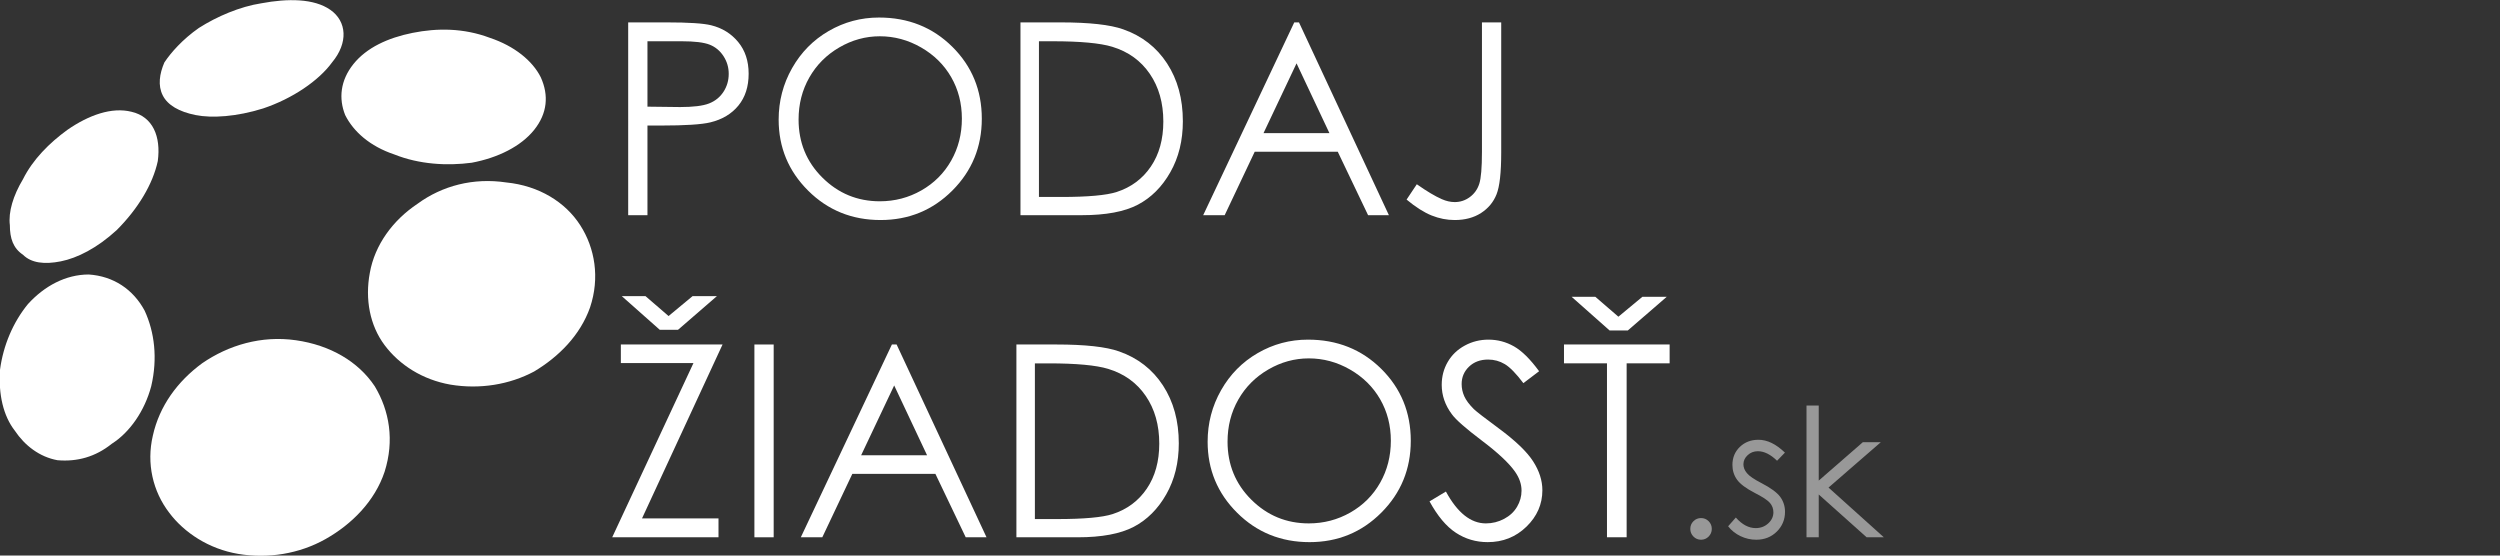
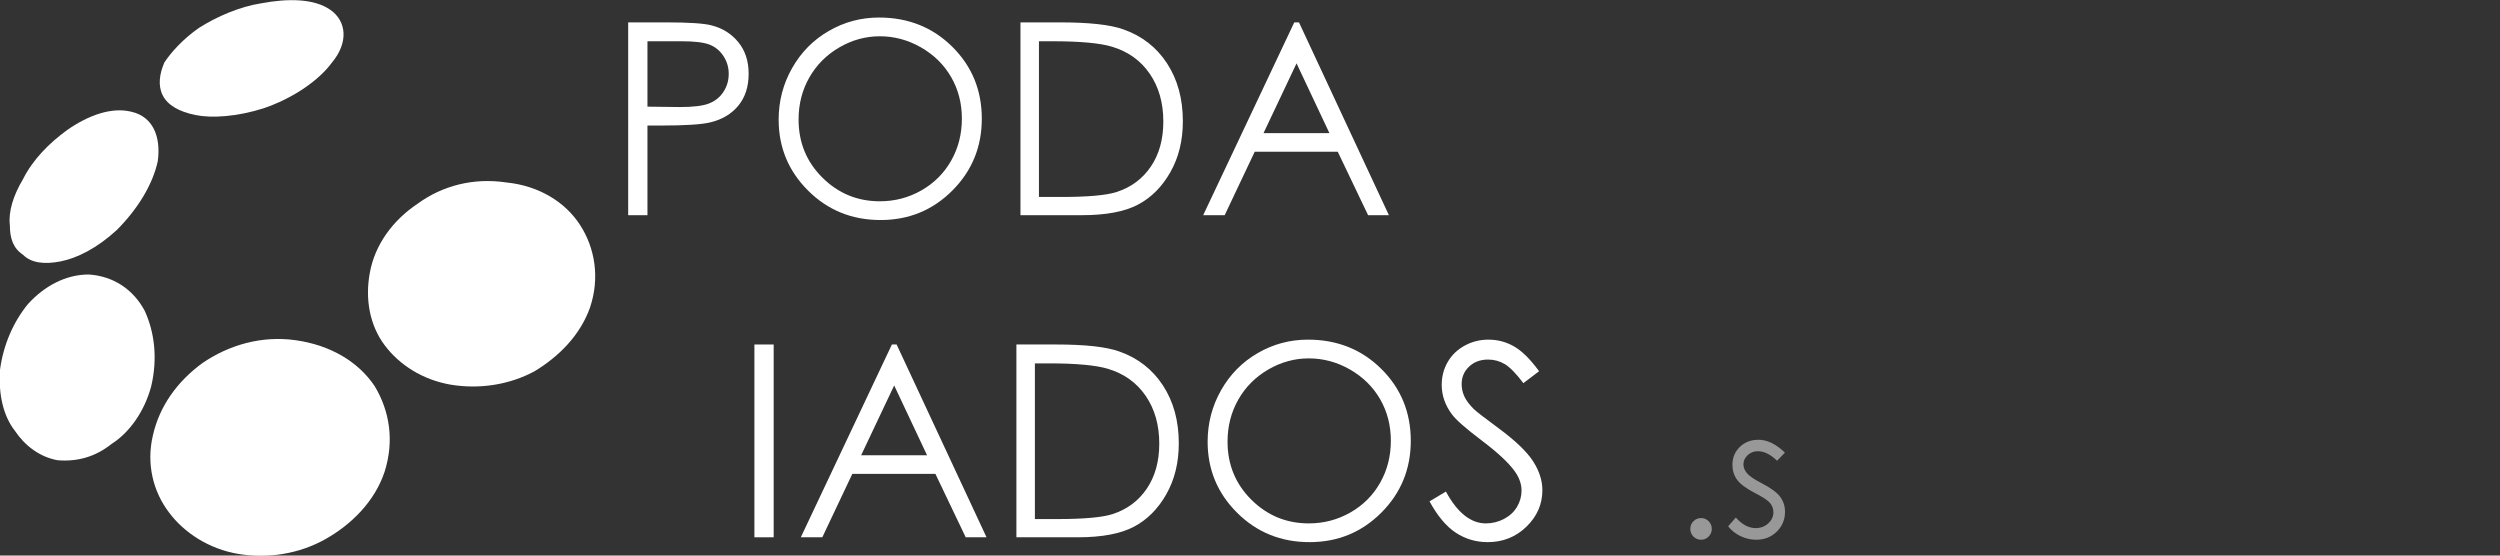
<svg xmlns="http://www.w3.org/2000/svg" version="1.1" id="Layer_1" x="0px" y="0px" width="1521px" height="338px" viewBox="0 0 1521 338" enable-background="new 0 0 1521 338" xml:space="preserve">
  <rect x="0" y="0" width="1521" height="338" fill="#333333" stroke="none" />
  <g>
    <path fill="#FFFFFF" d="M180,207c21,3,38,13,48,28c9,15,12,33,6,52c-6,18-20,32-36,41s-35,12-53,9s-33-13-42-25c-10-13-14-30-10-47   c4-18,15-33,30-44C139,210,159,204,180,207z M105,272c5,1,9,2,13,2c0,0,0-1,0-2s1-2,1-3s0-2,0-3c1-1,1-1,1-2c-4-1-8-1-12-2   c0-4,1-7,2-11c5,1,10,2,15,3c3-4,6-8,9-11c4-3,8-5,12-7c5-2,9-4,14-4c5-1,11-1,16,0c7,1,13,3,18,5c5,3,10,7,13,12c-5,3-10,6-14,10   c-3-3-5-6-9-8c-3-2-7-3-11-4c-6-1-12,0-17,1c-5,2-9,5-12,9c9,1,18,3,27,4c-1,4-2,7-3,10c-10-1-20-3-30-4c0,0-1,1-1,2s0,2,0,2   c-1,3-1,4-1,6c9,2,19,3,29,5c-1,3-1,6-2,9c-9-1-18-2-27-4c2,5,4,8,8,11c3,3,8,5,13,6s9,1,13,0s8-2,11-5c3,4,6,8,9,12   c-5,3-11,5-17,6c-7,1-13,1-20,0c-5-1-9-2-13-4s-8-4-11-7s-5-6-7-9c-2-4-3-8-4-12c-5-1-10-2-15-2C104,279,105,276,105,272z" />
    <path fill="#FFFFFF" d="M308,111c20,2,36,12,45,26s12,32,6,50c-6,17-19,30-34,39c-15,8-33,11-51,8c-17-3-31-12-40-24s-12-28-9-44   c3-17,14-32,29-42C269,113,288,108,308,111z M237,173c4,1,8,1,12,2c0-1,0-2,0-3s0-2,1-3c0,0,0-1,0-2s1-2,1-2c-4-1-8-2-12-2   c1-3,1-7,2-10c5,0,10,1,15,2c2-4,5-7,8-10c4-3,7-5,12-7c4-2,8-3,13-4s10-1,15,0c6,1,12,3,17,6c5,2,9,6,13,11c-5,3-10,6-14,9   c-2-3-5-6-8-8s-7-3-11-3c-6-1-11-1-16,1c-4,2-8,4-12,8c9,2,18,3,26,4c-1,3-1,7-2,10c-10-2-20-3-29-5c-1,1-1,2-1,3c0,0,0,1-1,2   c0,2,0,4,0,5c9,2,18,3,28,5c-1,3-2,6-3,9c-8-1-16-3-25-4c2,4,4,8,7,10c4,3,8,5,13,6c4,1,8,1,12,0s8-2,11-4c3,3,6,7,9,10   c-6,3-11,5-17,6c-6,2-12,1-19,0c-5,0-9-2-13-4c-3-1-7-4-10-6c-3-3-5-6-7-9c-1-4-3-7-3-11c-5-1-10-2-14-2C235,179,236,176,237,173z" />
-     <path fill="#FFFFFF" d="M298,23c15,5,26,14,31,24c5,11,4,22-4,32s-22,17-38,20c-15,2-32,1-47-5c-15-5-25-14-30-24c-4-10-3-21,5-31   s21-16,36-19S282,17,298,23z M223,46c4,1,7,2,10,4c0-1,1-1,1-2c1,0,1-1,1-2c1,0,1-1,2-1c0,0,0-1,1-1c-3-2-7-3-10-4c2-2,3-4,5-6   c4,2,7,3,11,5c3-2,7-4,10-5c4-1,7-1,11-2c4,0,8,0,12,1c5,0,9,1,13,3c5,1,9,4,12,6c4,3,7,6,9,9c-5,1-9,2-14,3c-1-2-2-4-5-6   c-2-2-5-3-8-4c-5-2-9-3-13-2c-5,0-9,1-12,2c7,3,14,5,21,8c-2,2-3,3-5,5c-8-3-15-5-23-8c-1,0-1,1-2,1c0,0,0,1-1,1c-1,2-1,3-2,4   c8,3,16,5,23,8c-1,2-2,4-4,6c-7-3-14-6-21-8c0,3,2,6,4,8c2,3,5,5,10,7c3,1,7,2,10,2c4,0,7,0,11-1c1,3,3,6,5,9c-6,1-11,1-17,1   c-5-1-11-2-16-4c-4-1-8-3-10-5c-3-2-6-4-8-7c-1-2-3-4-3-7c-1-3-1-5,0-8c-4-1-8-3-12-4C220,50,222,48,223,46z" />
    <path fill="#FFFFFF" d="M54,167c15,1,27,9,34,22c6,13,8,29,4,46c-4,15-13,28-24,35c-10,8-21,11-33,10c-11-2-20-9-26-18   c-7-9-10-22-9-37c2-15,8-29,17-40C27,174,40,167,54,167z M8,231c3,0,6,0,8,0c0,0,0-1,0-2s0-1,1-2c0-1,0-2,0-2c0-1,0-2,0-2   c-3-1-5-1-8-1c0-3,1-6,1-9c3,0,7,0,10,0c1-3,3-6,5-9s5-5,8-8c2-2,5-3,9-4c3-1,7-2,10-2c5,1,9,2,12,4c4,2,7,5,10,9c-4,4-7,7-10,10   c-2-2-4-4-6-6s-5-3-8-3c-4,0-7,1-10,3c-4,2-6,5-8,8c6,1,12,1,18,2c-1,3-1,6-2,8c-7,0-13-1-20-1c0,0,0,1,0,2c0,0,0,1,0,2   c-1,2-1,3-1,5c7,0,13,1,19,2c0,2-1,5-1,8c-6-1-11-2-17-2c1,3,3,6,5,8c3,3,5,4,9,4c3,1,5,0,8,0c3-1,5-3,7-5c2,3,4,6,6,9   c-3,3-7,5-11,6s-8,2-12,1c-3,0-6-1-9-3c-2-1-5-3-7-5s-3-4-5-7c-1-2-2-6-2-9c-3,0-6-1-10-1C8,236,8,233,8,231z" />
    <path fill="#FFFFFF" d="M80,68c13,3,18,15,16,30c-3,14-12,29-25,42c-12,11-24,17-34,19s-18,1-23-4c-6-4-8-10-8-18c-1-8,2-18,8-28   c6-12,16-22,27-30C54,70,68,65,80,68z M24,110c1,1,2,2,4,3c0-1,0-2,1-2c0-1,0-1,1-2c0,0,0-1,1-2l1-1c-2-1-3-2-4-2c1-3,2-5,4-7   c2,0,3,1,5,2c3-2,5-5,8-6c3-3,6-4,9-5c3-2,6-3,9-3s6,0,9,1s5,3,7,6s3,7,2,11c-4,2-9,4-13,6c0-2,0-4-1-6s-2-4-4-5c-3-1-6-1-10,0   c-3,1-6,3-9,5c4,2,8,4,12,6c-2,2-4,5-6,7c-4-2-8-5-12-7c0,1,0,1-1,2c0,0,0,1-1,2s-1,2-2,3c3,2,7,4,11,6c-1,2-3,4-4,6c-4-2-7-4-10-6   c-1,3-1,6,0,8c0,2,2,4,3,5c2,1,4,2,6,2s4-1,6-1c0,2,0,5,0,8c-3,1-6,1-9,1c-3-1-6-2-8-3s-3-3-4-4c-1-2-2-4-2-6c0-1,0-4,0-6s1-4,2-7   c-2-1-3-2-5-3C21,114,22,112,24,110z" />
    <path fill="#FFFFFF" d="M201,6c10,7,11,20,1,32c-8,11-24,22-42,28c-16,5-31,6-41,4s-17-6-20-12s-2-13,1-20c4-6,11-14,21-21   c11-7,25-13,38-15C175-1,191-1,201,6z M127,23c1,1,2,2,3,3c0,0,1,0,1-1c1,0,1-1,2-1s1-1,2-1l1-1c-1-1-2-2-3-4c3-1,5-2,8-4   c1,1,2,3,3,4c4-1,7-2,11-3c3,0,7-1,10-1s7,1,10,2c3,0,5,2,7,4c3,2,5,5,5,8s-1,6-3,10c-5,0-10,0-15,0c1-2,2-4,2-6s-1-4-3-5   c-2-2-4-3-8-4c-3,0-7,0-11,1c3,3,5,6,8,10c-2,1-5,2-8,3c-3-3-5-6-8-9c-1,0-1,0-2,0c0,1-1,1-2,1c-1,1-2,2-3,3c2,3,5,6,7,9   c-2,2-4,3-7,4c-2-3-4-6-6-9c-2,2-3,4-4,6c0,3,0,5,2,6c0,2,2,3,4,4c1,1,4,1,6,1c-1,3-2,5-3,7c-4,0-7-1-10-2c-2-2-4-4-6-6   c-1-1-1-3-1-5c-1-2,0-3,0-5c1-2,2-4,3-6c1-1,3-3,5-5c-1-2-2-3-3-4C123,25,125,24,127,23z" />
  </g>
  <path fill="#FFFFFF" d="M382.192,13.619h23.364c13.396,0,22.433,0.585,27.111,1.754c6.698,1.648,12.173,5.037,16.426,10.167  c4.252,5.13,6.379,11.576,6.379,19.337c0,7.814-2.073,14.261-6.22,19.337c-4.146,5.077-9.861,8.492-17.144,10.247  c-5.316,1.275-15.258,1.914-29.823,1.914h-8.373v54.542h-11.722V13.619z M393.914,25.102v39.791l19.855,0.239  c8.026,0,13.901-0.729,17.623-2.188c3.72-1.459,6.645-3.82,8.771-7.083c2.125-3.262,3.189-6.91,3.189-10.943  c0-3.925-1.064-7.519-3.189-10.782c-2.127-3.263-4.932-5.584-8.413-6.963c-3.482-1.379-9.184-2.07-17.104-2.07H393.914z" />
  <path fill="#FFFFFF" d="M534.774,10.669c17.766,0,32.633,5.928,44.602,17.782c11.969,11.855,17.954,26.448,17.954,43.777  c0,17.171-5.972,31.736-17.914,43.697s-26.503,17.941-43.685,17.941c-17.395,0-32.077-5.953-44.045-17.861  c-11.968-11.908-17.953-26.314-17.953-43.219c0-11.27,2.726-21.715,8.178-31.338c5.452-9.621,12.886-17.156,22.301-22.606  C513.628,13.394,523.814,10.669,534.774,10.669z M535.292,22.072c-8.679,0-16.906,2.261-24.679,6.784  c-7.775,4.522-13.845,10.614-18.211,18.274c-4.366,7.661-6.548,16.2-6.548,25.616c0,13.94,4.832,25.711,14.495,35.314  c9.664,9.604,21.312,14.404,34.943,14.404c9.104,0,17.53-2.208,25.278-6.623c7.747-4.416,13.79-10.454,18.129-18.115  c4.339-7.661,6.51-16.173,6.51-25.538c0-9.31-2.17-17.729-6.51-25.257c-4.34-7.528-10.45-13.552-18.329-18.075  C552.49,24.333,544.131,22.072,535.292,22.072z" />
  <path fill="#FFFFFF" d="M620.853,130.917V13.619h24.321c17.542,0,30.273,1.409,38.195,4.226  c11.375,3.987,20.267,10.898,26.673,20.732c6.405,9.835,9.608,21.557,9.608,35.166c0,11.749-2.539,22.088-7.615,31.019  c-5.077,8.931-11.669,15.523-19.775,19.775c-8.107,4.254-19.47,6.379-34.089,6.379H620.853z M632.096,119.833h13.556  c16.213,0,27.457-1.009,33.729-3.027c8.824-2.868,15.761-8.033,20.813-15.496c5.05-7.463,7.575-16.586,7.575-27.369  c0-11.313-2.738-20.98-8.213-29c-5.476-8.02-13.105-13.517-22.886-16.493c-7.336-2.23-19.43-3.347-36.282-3.347h-8.293V119.833z" />
  <path fill="#FFFFFF" d="M790.301,13.619l54.701,117.297h-12.661l-18.448-38.594h-50.531l-18.273,38.594h-13.077L787.43,13.619  H790.301z M788.82,38.541L768.721,81h40.102L788.82,38.541z" />
-   <path fill="#FFFFFF" d="M901.617,13.619h11.722v79.182c0,12.174-0.944,20.64-2.831,25.397c-1.888,4.758-5.037,8.56-9.449,11.402  c-4.413,2.843-9.755,4.266-16.027,4.266c-4.732,0-9.396-0.917-13.994-2.751c-4.599-1.834-9.688-5.063-15.271-9.688l6.22-9.329  c6.125,4.306,11.212,7.336,15.262,9.09c2.662,1.17,5.272,1.754,7.829,1.754c3.355,0,6.405-1.009,9.149-3.03  c2.743-2.02,4.661-4.705,5.752-8.054c1.092-3.349,1.639-9.834,1.639-19.457V13.619z" />
-   <path fill="#FFFFFF" d="M377.726,220.91v-11.322h61.878l-49.003,105.814h46.531v11.482h-64.669l49.429-105.975H377.726z   M412.493,200.656h-11.083l-23.125-20.493h14.43l14.037,12.121l14.615-12.121h14.81L412.493,200.656z" />
  <path fill="#FFFFFF" d="M458.981,209.588h11.722v117.297h-11.722V209.588z" />
  <path fill="#FFFFFF" d="M545.499,209.588L600.2,326.885h-12.661l-18.448-38.594h-50.532l-18.273,38.594h-13.077l55.419-117.297  H545.499z M544.019,234.509l-20.099,42.459h40.102L544.019,234.509z" />
  <path fill="#FFFFFF" d="M618.381,326.885V209.588h24.321c17.542,0,30.273,1.409,38.195,4.226  c11.375,3.987,20.266,10.898,26.673,20.732c6.405,9.836,9.608,21.558,9.608,35.165c0,11.75-2.539,22.088-7.615,31.02  c-5.077,8.931-11.669,15.522-19.775,19.775c-8.107,4.253-19.47,6.379-34.089,6.379H618.381z M629.624,315.801h13.556  c16.213,0,27.457-1.009,33.729-3.027c8.824-2.868,15.761-8.032,20.813-15.496c5.049-7.463,7.575-16.586,7.575-27.368  c0-11.313-2.738-20.98-8.213-29c-5.476-8.021-13.104-13.518-22.885-16.492c-7.336-2.23-19.43-3.347-36.282-3.347h-8.293V315.801z" />
  <path fill="#FFFFFF" d="M795.762,206.637c17.766,0,32.634,5.929,44.603,17.782c11.968,11.855,17.954,26.447,17.954,43.777  c0,17.172-5.973,31.736-17.914,43.697c-11.942,11.961-26.504,17.941-43.686,17.941c-17.395,0-32.076-5.953-44.045-17.861  c-11.969-11.907-17.952-26.314-17.952-43.219c0-11.27,2.726-21.716,8.178-31.338c5.452-9.621,12.886-17.157,22.301-22.606  C774.616,209.362,784.803,206.637,795.762,206.637z M796.28,218.04c-8.679,0-16.906,2.262-24.68,6.784  c-7.774,4.522-13.845,10.614-18.21,18.273c-4.366,7.662-6.549,16.2-6.549,25.617c0,13.939,4.832,25.711,14.495,35.313  c9.663,9.604,21.312,14.404,34.943,14.404c9.104,0,17.53-2.208,25.277-6.624c7.747-4.415,13.79-10.453,18.13-18.114  s6.51-16.174,6.51-25.538c0-9.31-2.17-17.729-6.51-25.258c-4.34-7.527-10.449-13.552-18.329-18.074  C813.478,220.302,805.119,218.04,796.28,218.04z" />
  <path fill="#FFFFFF" d="M869.722,305.036l9.967-5.98c7.018,12.918,15.123,19.377,24.321,19.377c3.934,0,7.627-0.917,11.084-2.751  c3.454-1.834,6.086-4.293,7.894-7.376c1.807-3.083,2.711-6.353,2.711-9.809c0-3.933-1.329-7.787-3.986-11.562  c-3.668-5.21-10.366-11.483-20.095-18.819c-9.782-7.388-15.868-12.73-18.261-16.027c-4.146-5.528-6.22-11.509-6.22-17.941  c0-5.104,1.223-9.755,3.668-13.954s5.888-7.509,10.327-9.928c4.438-2.419,9.262-3.629,14.473-3.629  c5.528,0,10.697,1.37,15.509,4.107c4.811,2.738,9.9,7.774,15.271,15.11l-9.568,7.256c-4.413-5.847-8.174-9.7-11.283-11.562  c-3.11-1.86-6.499-2.791-10.167-2.791c-4.732,0-8.6,1.436-11.603,4.306c-3.004,2.871-4.505,6.406-4.505,10.605  c0,2.552,0.53,5.023,1.595,7.416c1.063,2.392,3.003,4.997,5.821,7.814c1.541,1.488,6.591,5.396,15.15,11.722  c10.153,7.495,17.116,14.167,20.892,20.015c3.773,5.849,5.661,11.722,5.661,17.622c0,8.507-3.229,15.896-9.688,22.168  c-6.458,6.273-14.313,9.409-23.563,9.409c-7.124,0-13.583-1.901-19.377-5.701C879.954,320.334,874.611,313.967,869.722,305.036z" />
-   <path fill="#FFFFFF" d="M951.534,221.07v-11.482h64.27v11.482h-26.154v105.814h-11.961V221.07H951.534z M990.367,201.056h-11.084  l-23.125-20.493h14.431l14.037,12.12l14.614-12.12h14.81L990.367,201.056z" />
  <path fill="#989898" d="M1034.915,315.189c1.808,0,3.35,0.638,4.625,1.914c1.275,1.275,1.914,2.836,1.914,4.678  c0,1.808-0.639,3.358-1.914,4.651c-1.275,1.294-2.817,1.94-4.625,1.94s-3.349-0.646-4.625-1.94  c-1.275-1.293-1.914-2.844-1.914-4.651c0-1.842,0.639-3.402,1.914-4.678C1031.566,315.827,1033.107,315.189,1034.915,315.189z" />
  <path fill="#989898" d="M1085.948,275.373l-4.784,4.943c-3.98-3.862-7.871-5.794-11.672-5.794c-2.417,0-4.487,0.797-6.21,2.392  c-1.724,1.595-2.585,3.456-2.585,5.582c0,1.879,0.711,3.668,2.131,5.369c1.42,1.737,4.404,3.774,8.95,6.113  c5.54,2.871,9.305,5.635,11.294,8.293c1.952,2.694,2.93,5.724,2.93,9.091c0,4.749-1.669,8.771-5.006,12.067  c-3.336,3.296-7.507,4.943-12.511,4.943c-3.337,0-6.522-0.727-9.557-2.18c-3.035-1.452-5.547-3.455-7.534-6.007l4.678-5.315  c3.802,4.288,7.833,6.432,12.096,6.432c2.983,0,5.523-0.957,7.619-2.87c2.096-1.914,3.145-4.164,3.145-6.752  c0-2.126-0.693-4.021-2.077-5.688c-1.386-1.63-4.512-3.686-9.377-6.167c-5.221-2.692-8.772-5.351-10.655-7.974  c-1.882-2.622-2.823-5.617-2.823-8.984c0-4.394,1.5-8.044,4.5-10.951c2.999-2.905,6.789-4.358,11.369-4.358  C1075.192,267.559,1080.553,270.163,1085.948,275.373z" />
-   <path fill="#989898" d="M1099.08,246.72h7.442v45.669l26.814-23.342h10.929l-31.79,27.59l33.65,30.248h-10.475l-29.129-26.041  v26.041h-7.442V246.72z" />
</svg>